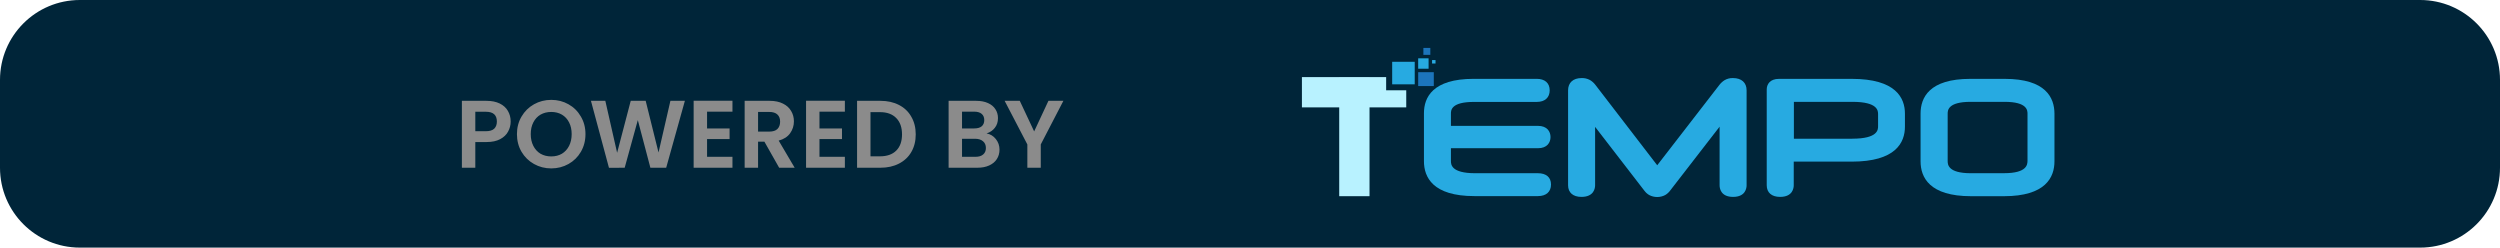
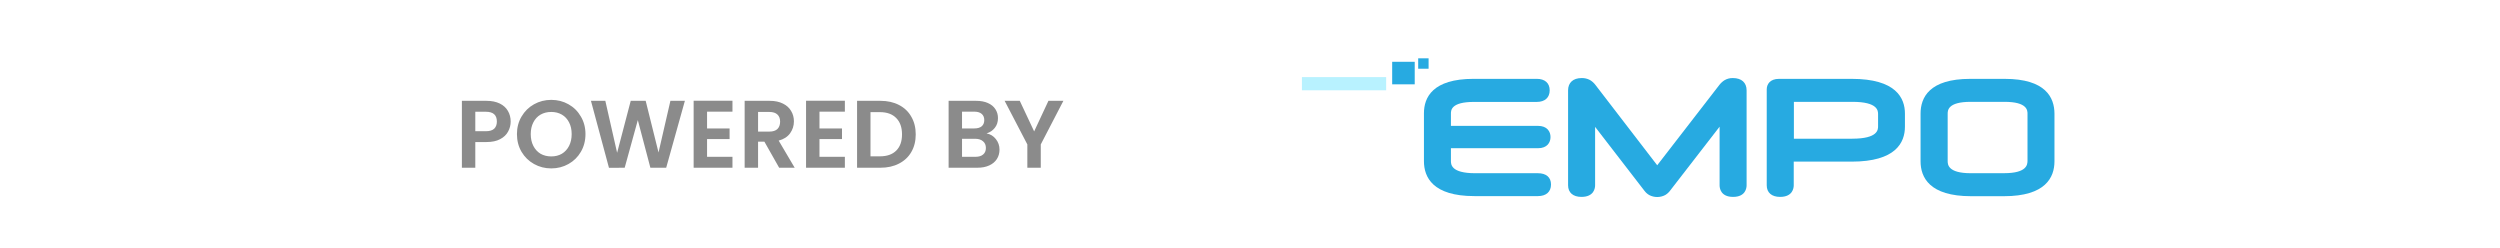
<svg xmlns="http://www.w3.org/2000/svg" width="313" height="31" viewBox="0 0 313 31" fill="none">
-   <path d="M0 10C0 4.477 4.477 0 10 0L303 0C308.523 0 313 4.477 313 10V21C313 26.523 308.523 31 303 31H10C4.477 31 0 26.523 0 21L0 10Z" fill="#002539" />
-   <path d="M163 9.653H173.546V11.304H176.062V13.444H163V9.653Z" fill="#B8F2FF" />
-   <path d="M171.464 9.727L171.464 24.563L167.67 24.563L167.67 9.727L171.464 9.727Z" fill="#B8F2FF" />
+   <path d="M163 9.653H173.546V11.304H176.062H163V9.653Z" fill="#B8F2FF" />
  <rect x="174.301" y="7.736" width="2.822" height="2.822" fill="#27AAE1" />
-   <rect x="177.557" y="9.039" width="1.954" height="1.736" fill="#1C75BC" />
  <rect x="177.557" y="7.302" width="1.302" height="1.302" fill="#27AAE1" />
-   <rect x="178.208" y="6" width="0.868" height="0.868" fill="#1C75BC" />
-   <rect x="179.294" y="7.519" width="0.434" height="0.434" fill="#27AAE1" />
  <path d="M192.55 21.687H184.688C181.656 21.687 181.656 20.566 181.656 20.143V18.558H192.55C193.713 18.558 194.125 17.836 194.125 17.159C194.125 16.481 193.711 15.757 192.55 15.757H181.656V14.226C181.656 13.826 181.656 12.76 184.533 12.76H192.409C193.418 12.76 194.021 12.221 194.021 11.309C194.021 10.398 193.418 9.871 192.409 9.871H184.496C179.351 9.871 178.278 12.211 178.278 14.176V20.187C178.278 22.178 179.374 24.552 184.595 24.552H192.554C193.578 24.552 194.187 24.011 194.187 23.101C194.187 22.191 193.574 21.687 192.55 21.687Z" fill="#27AAE1" />
  <path d="M216.968 9.774C216.599 9.76 216.235 9.852 215.917 10.039C215.669 10.195 215.45 10.394 215.27 10.626L207.483 20.692L199.723 10.601C199.539 10.363 199.311 10.163 199.052 10.012C198.733 9.844 198.376 9.762 198.016 9.774C196.956 9.774 196.324 10.348 196.324 11.309V23.2C196.324 24.112 196.946 24.651 197.995 24.651C199.585 24.651 199.707 23.536 199.707 23.2V15.884L205.877 23.878C206.041 24.099 206.248 24.285 206.486 24.423C206.794 24.584 207.136 24.667 207.482 24.667C207.829 24.667 208.171 24.584 208.478 24.423C208.71 24.288 208.913 24.109 209.075 23.895L215.293 15.861V23.2C215.293 23.542 215.415 24.651 216.982 24.651C218.549 24.651 218.674 23.536 218.674 23.2V11.309C218.678 10.348 218.039 9.774 216.968 9.774Z" fill="#27AAE1" />
  <path d="M231.849 9.873H222.73C221.598 9.873 221.194 10.557 221.194 11.195V23.2C221.194 24.114 221.816 24.651 222.866 24.651C224.454 24.651 224.576 23.534 224.576 23.2V20.236H231.831C237.344 20.236 238.498 17.855 238.498 15.855V14.246C238.507 12.252 237.352 9.873 231.849 9.873ZM231.907 17.366H224.595V12.75H231.928C235.135 12.75 235.135 13.886 235.135 14.311V15.803C235.135 16.218 235.135 17.364 231.907 17.364V17.366Z" fill="#27AAE1" />
  <path d="M250.99 9.873H246.673C241.529 9.873 240.455 12.234 240.455 14.215V20.199C240.455 22.191 241.554 24.564 246.775 24.564H250.899C256.122 24.564 257.219 22.191 257.219 20.199V14.226C257.212 12.234 256.135 9.873 250.99 9.873ZM250.914 21.687H246.75C243.848 21.687 243.848 20.566 243.848 20.143V14.253C243.848 13.838 243.848 12.75 246.725 12.75H250.965C253.844 12.75 253.844 13.844 253.844 14.253V20.139C253.832 20.553 253.832 21.683 250.916 21.683L250.914 21.687Z" fill="#27AAE1" />
  <path d="M63.936 15.216C63.936 15.664 63.828 16.084 63.612 16.476C63.404 16.868 63.072 17.184 62.616 17.424C62.168 17.664 61.6 17.784 60.912 17.784H59.508V21H57.828V12.624H60.912C61.56 12.624 62.112 12.736 62.568 12.96C63.024 13.184 63.364 13.492 63.588 13.884C63.82 14.276 63.936 14.72 63.936 15.216ZM60.84 16.428C61.304 16.428 61.648 16.324 61.872 16.116C62.096 15.9 62.208 15.6 62.208 15.216C62.208 14.4 61.752 13.992 60.84 13.992H59.508V16.428H60.84ZM69.017 21.084C68.233 21.084 67.513 20.9 66.857 20.532C66.201 20.164 65.681 19.656 65.297 19.008C64.913 18.352 64.721 17.612 64.721 16.788C64.721 15.972 64.913 15.24 65.297 14.592C65.681 13.936 66.201 13.424 66.857 13.056C67.513 12.688 68.233 12.504 69.017 12.504C69.809 12.504 70.529 12.688 71.177 13.056C71.833 13.424 72.349 13.936 72.725 14.592C73.109 15.24 73.301 15.972 73.301 16.788C73.301 17.612 73.109 18.352 72.725 19.008C72.349 19.656 71.833 20.164 71.177 20.532C70.521 20.9 69.801 21.084 69.017 21.084ZM69.017 19.584C69.521 19.584 69.965 19.472 70.349 19.248C70.733 19.016 71.033 18.688 71.249 18.264C71.465 17.84 71.573 17.348 71.573 16.788C71.573 16.228 71.465 15.74 71.249 15.324C71.033 14.9 70.733 14.576 70.349 14.352C69.965 14.128 69.521 14.016 69.017 14.016C68.513 14.016 68.065 14.128 67.673 14.352C67.289 14.576 66.989 14.9 66.773 15.324C66.557 15.74 66.449 16.228 66.449 16.788C66.449 17.348 66.557 17.84 66.773 18.264C66.989 18.688 67.289 19.016 67.673 19.248C68.065 19.472 68.513 19.584 69.017 19.584ZM85.747 12.624L83.407 21H81.427L79.855 15.036L78.211 21L76.243 21.012L73.987 12.624H75.787L77.263 19.128L78.967 12.624H80.839L82.447 19.092L83.935 12.624H85.747ZM88.524 13.98V16.08H91.344V17.412H88.524V19.632H91.704V21H86.844V12.612H91.704V13.98H88.524ZM97.55 21L95.702 17.736H94.91V21H93.23V12.624H96.374C97.022 12.624 97.574 12.74 98.03 12.972C98.486 13.196 98.826 13.504 99.05 13.896C99.282 14.28 99.398 14.712 99.398 15.192C99.398 15.744 99.238 16.244 98.918 16.692C98.598 17.132 98.122 17.436 97.49 17.604L99.494 21H97.55ZM94.91 16.476H96.314C96.77 16.476 97.11 16.368 97.334 16.152C97.558 15.928 97.67 15.62 97.67 15.228C97.67 14.844 97.558 14.548 97.334 14.34C97.11 14.124 96.77 14.016 96.314 14.016H94.91V16.476ZM102.598 13.98V16.08H105.418V17.412H102.598V19.632H105.778V21H100.918V12.612H105.778V13.98H102.598ZM110.233 12.624C111.113 12.624 111.885 12.796 112.549 13.14C113.221 13.484 113.737 13.976 114.097 14.616C114.465 15.248 114.649 15.984 114.649 16.824C114.649 17.664 114.465 18.4 114.097 19.032C113.737 19.656 113.221 20.14 112.549 20.484C111.885 20.828 111.113 21 110.233 21H107.305V12.624H110.233ZM110.173 19.572C111.053 19.572 111.733 19.332 112.213 18.852C112.693 18.372 112.933 17.696 112.933 16.824C112.933 15.952 112.693 15.272 112.213 14.784C111.733 14.288 111.053 14.04 110.173 14.04H108.985V19.572H110.173ZM123.518 16.704C123.99 16.792 124.378 17.028 124.682 17.412C124.986 17.796 125.138 18.236 125.138 18.732C125.138 19.18 125.026 19.576 124.802 19.92C124.586 20.256 124.27 20.52 123.854 20.712C123.438 20.904 122.946 21 122.378 21H118.766V12.624H122.222C122.79 12.624 123.278 12.716 123.686 12.9C124.102 13.084 124.414 13.34 124.622 13.668C124.838 13.996 124.946 14.368 124.946 14.784C124.946 15.272 124.814 15.68 124.549 16.008C124.294 16.336 123.95 16.568 123.518 16.704ZM120.446 16.08H121.982C122.382 16.08 122.69 15.992 122.906 15.816C123.122 15.632 123.23 15.372 123.23 15.036C123.23 14.7 123.122 14.44 122.906 14.256C122.69 14.072 122.382 13.98 121.982 13.98H120.446V16.08ZM122.138 19.632C122.546 19.632 122.862 19.536 123.086 19.344C123.318 19.152 123.434 18.88 123.434 18.528C123.434 18.168 123.314 17.888 123.074 17.688C122.834 17.48 122.51 17.376 122.102 17.376H120.446V19.632H122.138ZM133.136 12.624L130.304 18.084V21H128.624V18.084L125.78 12.624H127.676L129.476 16.452L131.264 12.624H133.136Z" fill="#8B8B8B" />
</svg>